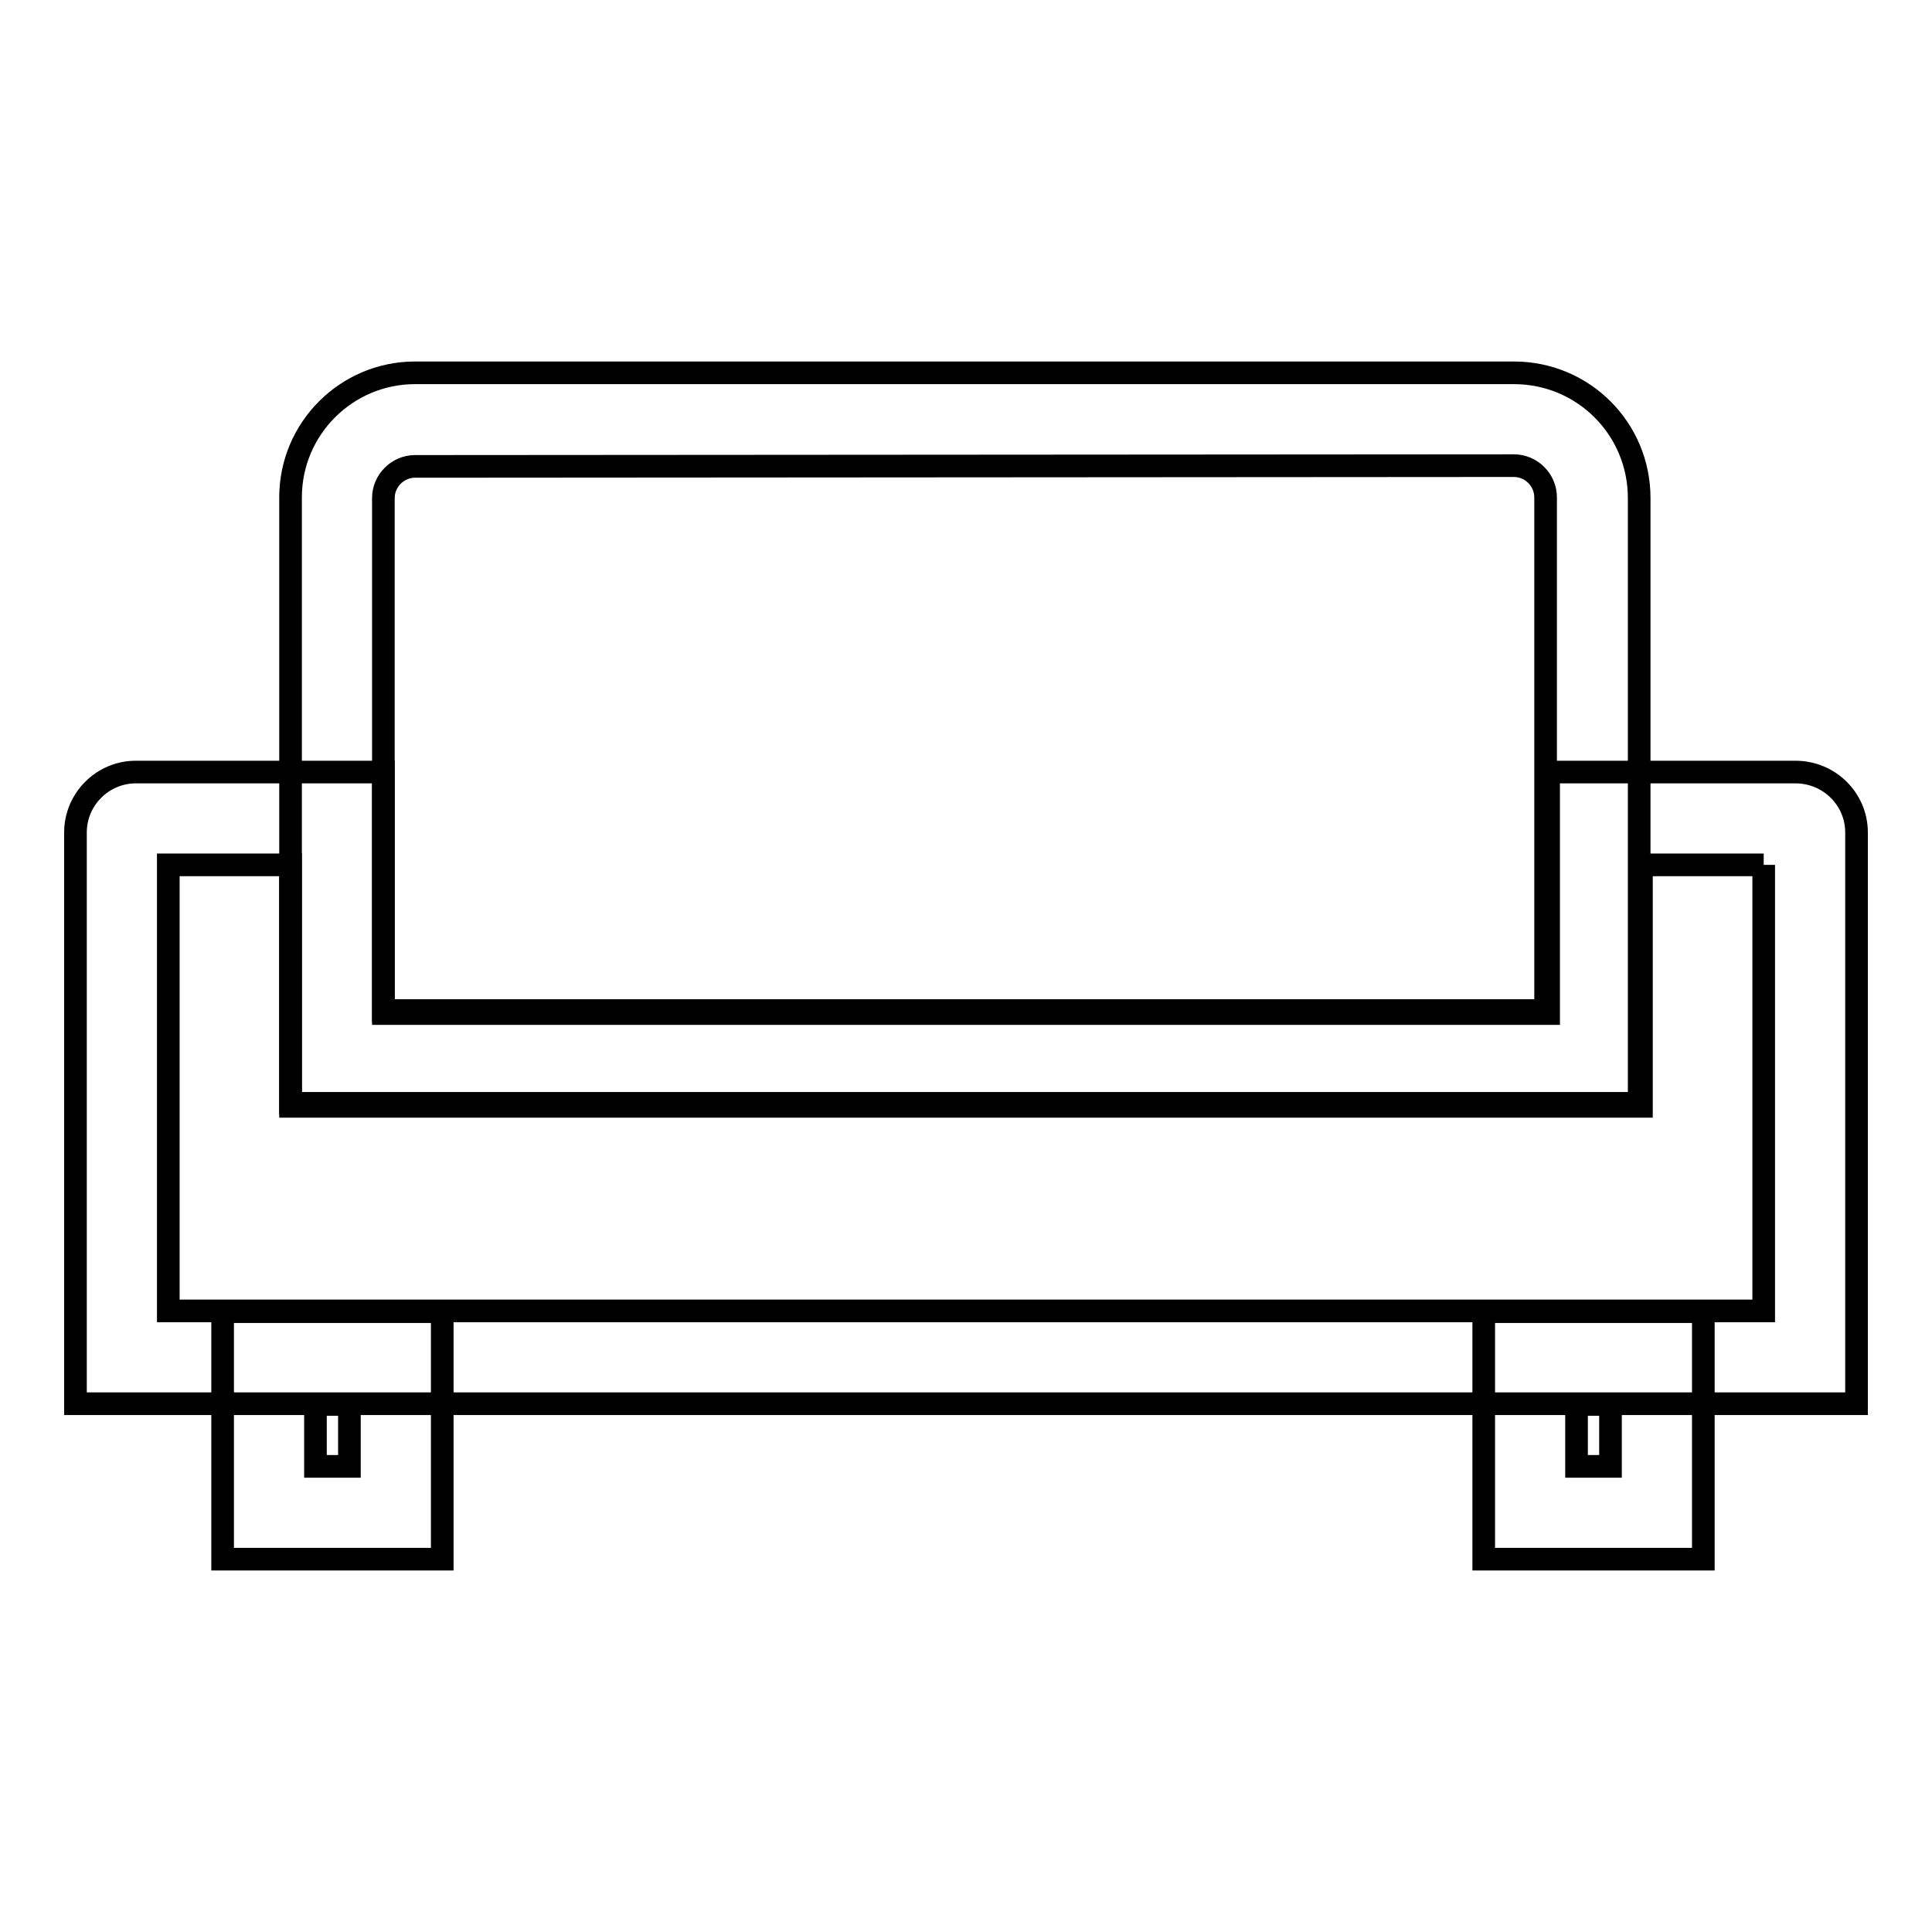
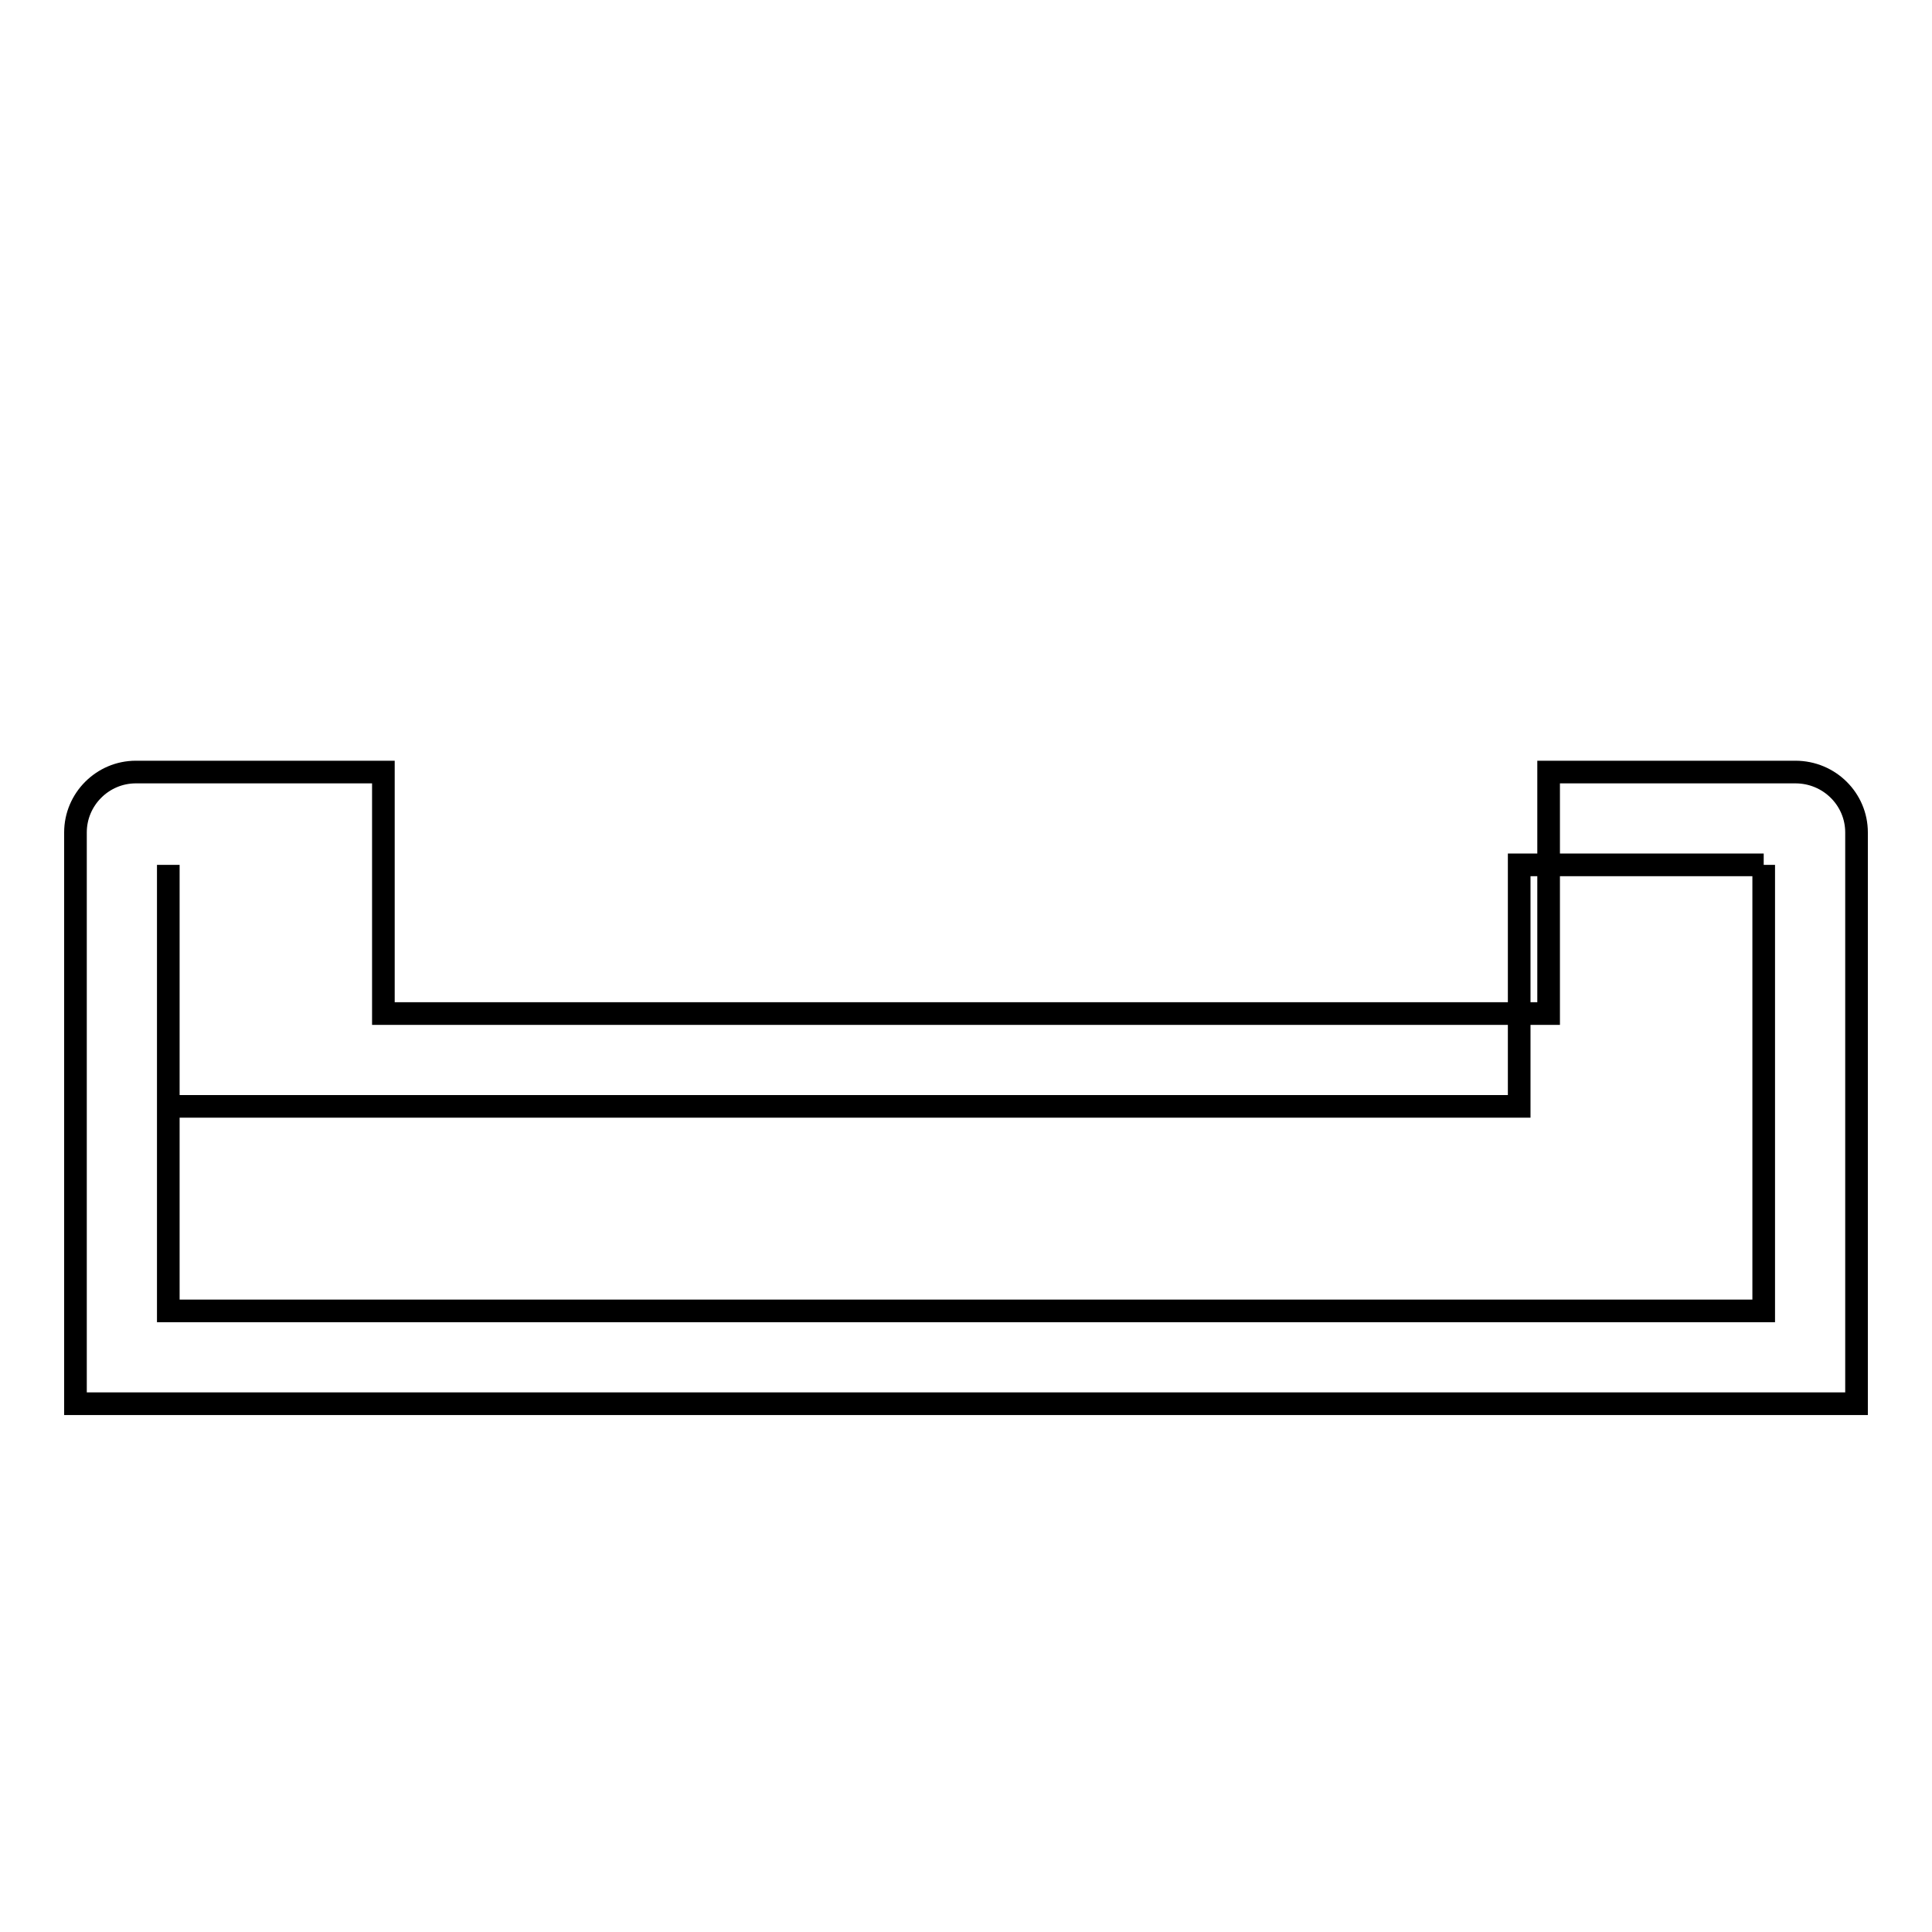
<svg xmlns="http://www.w3.org/2000/svg" version="1.1" x="0px" y="0px" viewBox="0 0 256 256" enable-background="new 0 0 256 256" xml:space="preserve">
  <g>
-     <path stroke-width="3" fill-opacity="0" stroke="#000000" d="M46.3,186.1v8.2h-4.5v-8.2H46.3 M58.6,173.8H29.5v32.8h29.1V173.8z M200.6,61.7c2.3,0,4.2,1.9,4.2,4.2v68 H50.8V66c0-2.3,1.9-4.2,4.2-4.2L200.6,61.7 M200.6,49.4H55c-9.1,0-16.5,7.4-16.5,16.5v80.3h178.7V66 C217.2,56.8,209.8,49.4,200.6,49.4L200.6,49.4z M213.4,186.1v8.2h-4.5v-8.2H213.4 M225.7,173.8h-29.1v32.8h29.1V173.8z" />
-     <path stroke-width="3" fill-opacity="0" stroke="#000000" d="M233.7,114.6v59.1H22.3v-59.1h16.2v32h179v-32H233.7 M237.9,102.3h-32.7v32H50.8v-32H18c-4.4,0-8,3.6-8,8 V186h236v-75.7C246,105.9,242.4,102.3,237.9,102.3z" />
+     <path stroke-width="3" fill-opacity="0" stroke="#000000" d="M233.7,114.6v59.1H22.3v-59.1v32h179v-32H233.7 M237.9,102.3h-32.7v32H50.8v-32H18c-4.4,0-8,3.6-8,8 V186h236v-75.7C246,105.9,242.4,102.3,237.9,102.3z" />
  </g>
</svg>